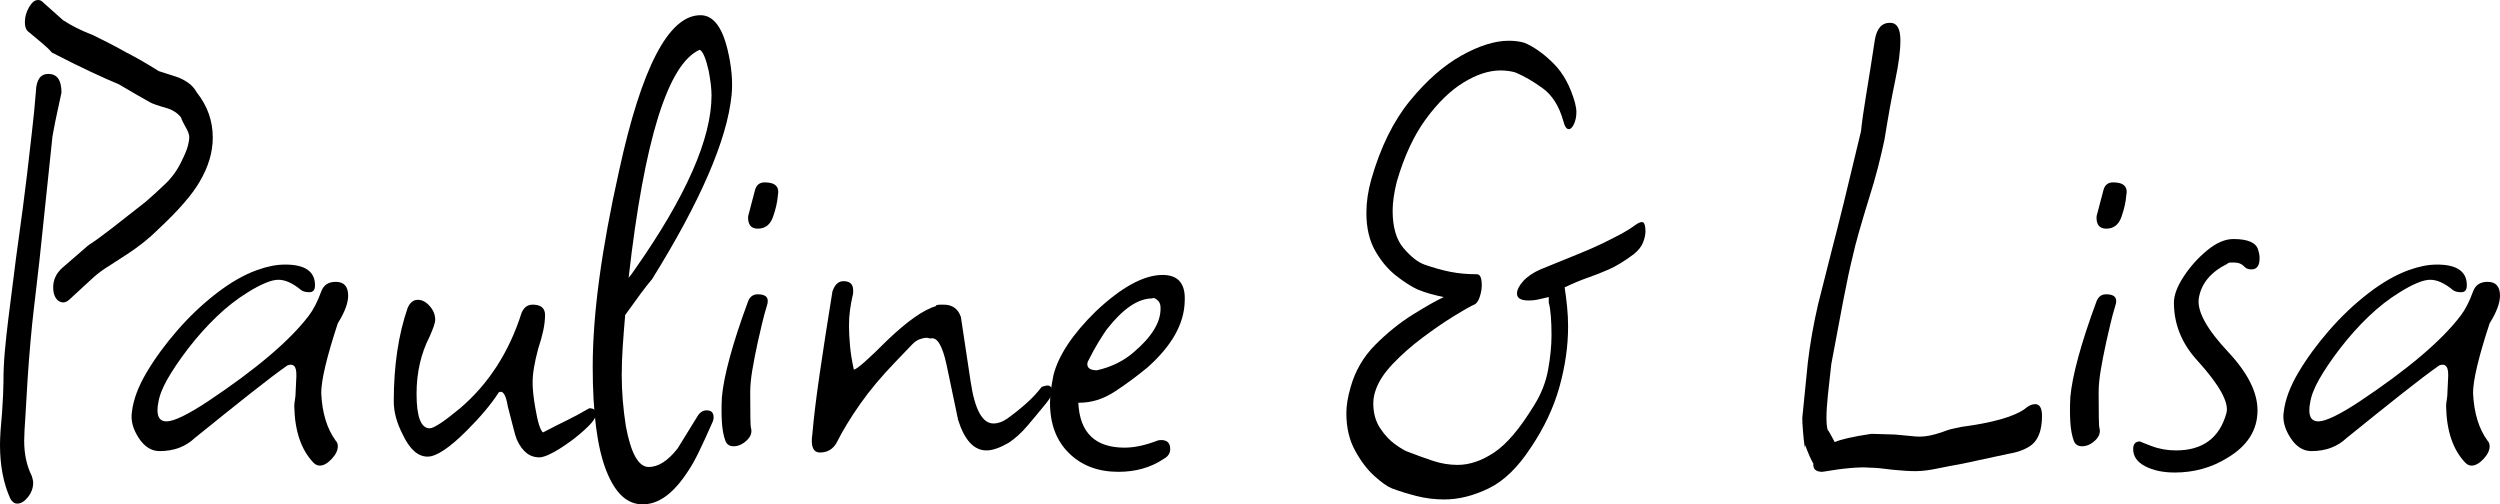
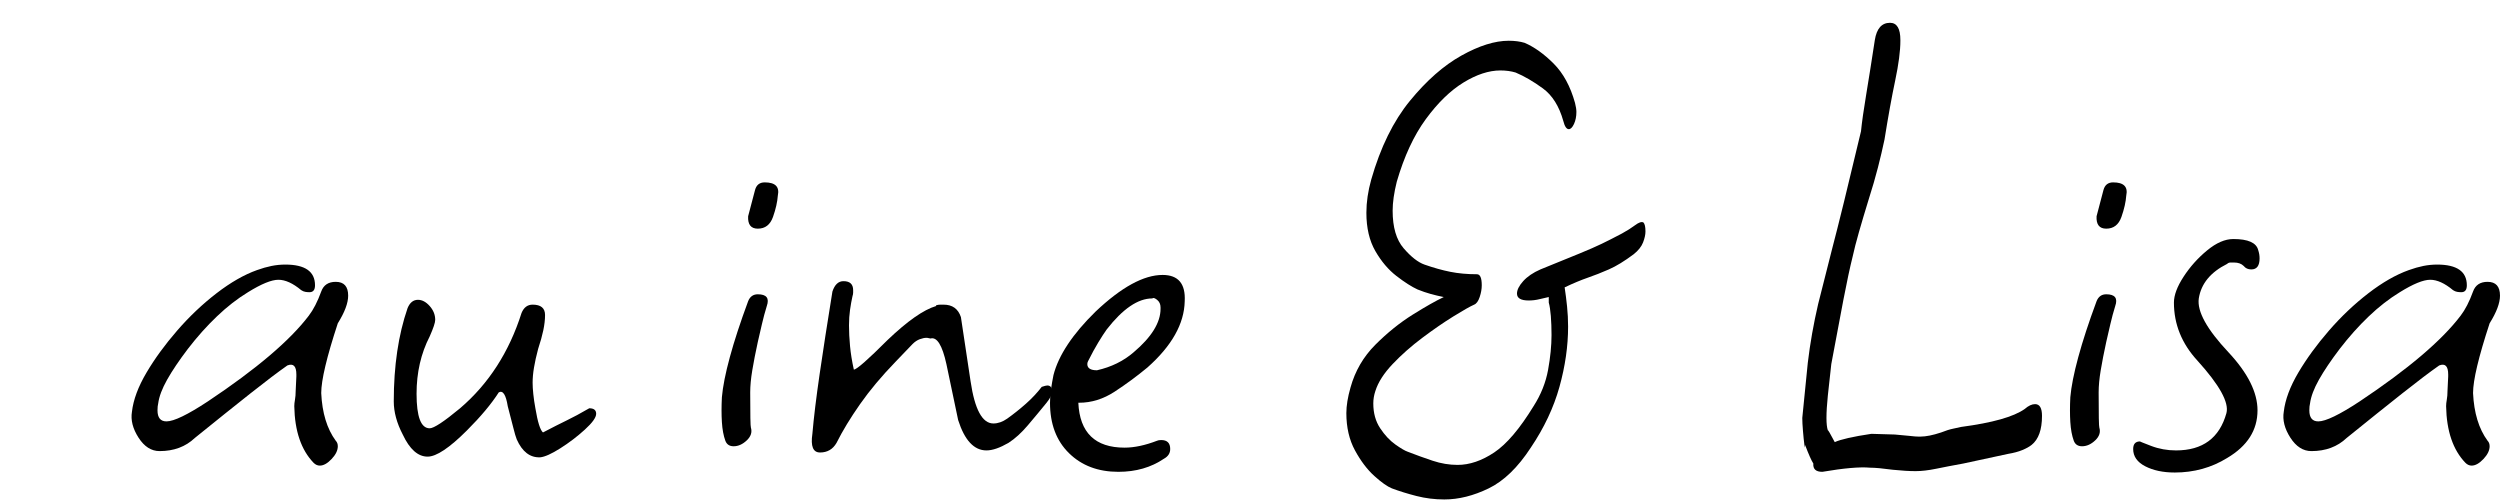
<svg xmlns="http://www.w3.org/2000/svg" id="a" viewBox="0 0 615.217 124.103">
  <defs>
    <style>.b{stroke-width:0px;}</style>
  </defs>
-   <path class="b" d="M4.25,123.93c-.68,0-1.248-.398-1.699-1.19-1.7-3.74-2.551-8.16-2.551-13.26,0-1.812.17-4.476.51-7.99.112-1.7.197-3.172.256-4.42.056-1.246.085-2.266.085-3.06,0-2.492.111-5.015.34-7.565.226-2.55.51-5.185.851-7.905l1.869-14.79c.451-3.171,1.02-7.336,1.7-12.495.681-5.156,1.416-11.305,2.21-18.445.451-3.852.791-7.31,1.02-10.37.112-2.832,1.133-4.25,3.061-4.25,2.151,0,3.23,1.53,3.23,4.59-.229,1.134-.539,2.579-.936,4.335-.398,1.758-.823,3.883-1.275,6.375l-3.229,30.77c-.34,3.06-.794,6.97-1.36,11.73-.568,4.76-1.078,10.484-1.529,17.17l-.51,8.67c-.115,1.588-.199,2.948-.256,4.08-.059,1.134-.085,1.984-.085,2.55,0,3.289.622,6.176,1.87,8.67.227.68.34,1.246.34,1.7,0,1.246-.425,2.407-1.275,3.485-.85,1.076-1.729,1.615-2.635,1.615ZM14.28,73.95c-.794-.68-1.19-1.756-1.19-3.23,0-1.926.792-3.57,2.381-4.93l6.289-5.44c1.586-1.02,3.541-2.436,5.865-4.25,2.322-1.812,5.071-3.966,8.246-6.46,1.699-1.472,3.341-2.975,4.93-4.505,1.586-1.53,2.89-3.371,3.91-5.525.791-1.585,1.301-2.832,1.529-3.74.227-.906.34-1.586.34-2.04,0-.68-.283-1.501-.85-2.465-.568-.962-.965-1.785-1.189-2.465-.795-1.02-1.871-1.756-3.23-2.21-2.381-.68-3.854-1.19-4.42-1.53-.795-.452-1.844-1.047-3.145-1.785-1.305-.736-2.806-1.615-4.506-2.635-1.928-.792-4.279-1.841-7.055-3.145-2.779-1.302-5.924-2.861-9.436-4.675-.568-.68-1.359-1.445-2.379-2.295-1.021-.85-2.211-1.841-3.57-2.975-.455-.452-.68-1.19-.68-2.21,0-1.246.34-2.465,1.02-3.655s1.416-1.785,2.21-1.785c.451,0,.85.17,1.19.51l.17.17c1.02.908,2.605,2.324,4.76,4.25,1.02.68,2.151,1.333,3.4,1.955,1.245.624,2.605,1.219,4.079,1.785.905.454,2.04,1.02,3.4,1.7,1.36.68,2.946,1.53,4.76,2.55.905.454,2.011,1.049,3.315,1.785,1.301.738,2.86,1.673,4.675,2.805l4.25,1.36c1.021.34,1.981.823,2.89,1.445.906.625,1.642,1.445,2.21,2.465,2.606,3.288,3.91,6.97,3.91,11.05,0,3.628-1.079,7.254-3.229,10.88-1.814,3.174-5.215,7.084-10.201,11.73-2.153,2.154-4.703,4.194-7.649,6.12-2.494,1.588-4.335,2.778-5.524,3.57-1.19.794-2.324,1.7-3.4,2.72-1.078,1.02-2.863,2.664-5.355,4.93-.908.794-1.814.85-2.72.17Z" />
  <path class="b" d="M78.711,114.58c-.568,0-1.079-.229-1.53-.68-3.06-3.171-4.648-7.82-4.761-13.94,0-.452.057-.991.17-1.615.112-.622.171-1.331.171-2.125l.17-3.57v-.51c0-2.04-.739-2.776-2.21-2.21-2.269,1.588-5.299,3.883-9.096,6.885-3.798,3.004-8.359,6.659-13.685,10.965-2.269,2.154-5.158,3.23-8.67,3.23-2.04,0-3.769-1.105-5.185-3.315-1.419-2.21-1.955-4.335-1.615-6.375.34-2.946,1.529-6.146,3.57-9.605,2.039-3.456,4.561-6.911,7.564-10.37,3.002-3.456,6.231-6.516,9.689-9.18,3.457-2.662,6.771-4.561,9.945-5.695,1.246-.452,2.436-.791,3.57-1.02,1.131-.226,2.266-.34,3.4-.34,4.871,0,7.31,1.7,7.31,5.1,0,1.134-.454,1.7-1.36,1.7-.34,0-.68-.027-1.02-.085-.34-.056-.68-.197-1.02-.425-2.041-1.7-3.91-2.55-5.61-2.55s-4.194,1.02-7.48,3.06c-2.608,1.588-5.158,3.57-7.649,5.95-2.494,2.38-4.875,5.044-7.141,7.99-2.154,2.834-3.854,5.355-5.1,7.565-1.248,2.21-1.984,4.165-2.21,5.865-.114.454-.17,1.02-.17,1.7,0,1.814.735,2.72,2.21,2.72,1.812,0,5.211-1.642,10.199-4.93,11.9-7.932,20.172-14.96,24.82-21.08,1.132-1.472,2.152-3.456,3.061-5.95.565-1.586,1.756-2.38,3.57-2.38,2.039,0,3.06,1.134,3.06,3.4,0,1.814-.851,4.08-2.55,6.8-2.721,8.274-4.08,13.999-4.08,17.17.226,4.875,1.416,8.784,3.57,11.73.34.34.51.794.51,1.36,0,1.02-.51,2.069-1.53,3.145-1.021,1.076-1.984,1.615-2.89,1.615Z" />
  <path class="b" d="M132.939,112.54c-2.494.111-4.42-1.36-5.779-4.42-.229-.566-.51-1.53-.85-2.89s-.795-3.116-1.36-5.27c-.454-2.832-1.19-3.966-2.21-3.4-1.814,2.834-4.42,5.95-7.82,9.35-4.309,4.308-7.538,6.46-9.689,6.46-2.381,0-4.42-1.812-6.121-5.44-1.474-2.832-2.209-5.552-2.209-8.16,0-8.726,1.131-16.376,3.4-22.95.564-1.36,1.415-2.04,2.549-2.04,1.021,0,1.982.51,2.891,1.53.906,1.02,1.359,2.154,1.359,3.4,0,.68-.453,2.04-1.359,4.08-2.154,4.194-3.23,8.898-3.23,14.11,0,5.668,1.076,8.5,3.23,8.5,1.02,0,3.512-1.642,7.48-4.93,7.025-6.006,12.069-13.826,15.129-23.46.566-1.36,1.473-2.04,2.721-2.04,2.039,0,3.06.85,3.06,2.55,0,1.134-.144,2.38-.425,3.74-.284,1.36-.709,2.89-1.275,4.59-.453,1.7-.794,3.23-1.02,4.59-.229,1.36-.34,2.608-.34,3.74,0,.794.056,1.729.17,2.805.111,1.079.281,2.239.51,3.485.566,3.4,1.189,5.384,1.87,5.95,2.38-1.246,4.335-2.236,5.864-2.975,1.531-.735,3.371-1.727,5.525-2.975,1.132,0,1.7.454,1.7,1.36,0,.908-.935,2.21-2.805,3.91-1.87,1.7-3.884,3.23-6.035,4.59-2.154,1.36-3.798,2.099-4.931,2.21Z" />
-   <path class="b" d="M158.269,124.1c-3.854.111-6.886-2.664-9.095-8.33-2.211-5.666-3.315-14.166-3.315-25.5,0-6.46.536-13.685,1.615-21.675,1.075-7.99,2.69-16.801,4.845-26.435,5.552-25.612,12.24-38.42,20.061-38.42,3.06,0,5.27,2.778,6.629,8.33,1.021,4.194,1.361,7.99,1.021,11.39-1.134,10.994-7.649,26.068-19.55,45.22-.795.908-1.729,2.098-2.805,3.57-1.078,1.474-2.354,3.23-3.825,5.27-.229,2.608-.425,5.159-.595,7.65-.17,2.494-.256,4.875-.256,7.14,0,4.08.34,8.274,1.021,12.58,1.245,6.688,3.116,10.03,5.61,10.03,2.379,0,4.76-1.53,7.14-4.59l4.93-7.99c.565-.906,1.302-1.36,2.21-1.36,1.132,0,1.7.568,1.7,1.7,0,.229-.029.454-.085.68-.059.229-.144.455-.255.68-1.249,2.834-2.354,5.244-3.315,7.225-.964,1.981-1.844,3.541-2.635,4.675-3.514,5.44-7.198,8.16-11.05,8.16ZM172.209,12.24c-7.82,3.4-13.659,22.1-17.511,56.1.341-.34.851-1.02,1.53-2.04,12.58-17.906,18.87-32.186,18.87-42.84,0-.791-.059-1.671-.171-2.635-.113-.962-.283-2.067-.51-3.315-.68-3.06-1.418-4.816-2.209-5.27Z" />
  <path class="b" d="M180.537,109.82c-1.02,0-1.699-.451-2.039-1.36-.455-1.246-.739-2.776-.851-4.59-.114-1.812-.114-3.852,0-6.12.226-2.606.876-5.892,1.955-9.86,1.075-3.966,2.576-8.556,4.505-13.77.451-1.132,1.246-1.7,2.38-1.7,2.151,0,2.89.964,2.21,2.89-.454,1.474-.85,2.948-1.189,4.42-.34,1.474-.681,2.949-1.021,4.42-.568,2.608-1.021,4.93-1.36,6.97s-.51,3.854-.51,5.44c0,5.554.057,8.444.17,8.67.34,1.134,0,2.184-1.02,3.145-1.02.964-2.099,1.445-3.23,1.445ZM186.487,56.27c-1.7,0-2.494-1.02-2.38-3.06l1.7-6.46c.34-1.246,1.132-1.87,2.38-1.87,2.605,0,3.682,1.079,3.23,3.23-.115,1.588-.511,3.344-1.19,5.27-.681,1.929-1.929,2.89-3.74,2.89Z" />
  <path class="b" d="M201.785,111.35c-1.699,0-2.324-1.53-1.869-4.59.34-3.966.935-8.867,1.785-14.705.85-5.836,1.896-12.607,3.145-20.315.565-1.7,1.471-2.55,2.72-2.55,1.586,0,2.38.739,2.38,2.21v.595c0,.284-.059.595-.17.935-.229,1.02-.425,2.125-.595,3.315s-.255,2.465-.255,3.825c0,1.589.085,3.289.255,5.1.17,1.814.48,3.74.935,5.78.68,0,3.456-2.436,8.33-7.31,4.871-4.646,8.84-7.422,11.9-8.33v-.17c.34-.112.68-.17,1.02-.17h.85c2.152,0,3.57,1.02,4.25,3.06l2.381,15.81c1.02,6.915,2.89,10.37,5.609,10.37,1.132,0,2.266-.396,3.4-1.19,1.586-1.131,3.115-2.351,4.59-3.655,1.472-1.302,2.775-2.691,3.91-4.165.68-.226,1.132-.34,1.359-.34.793,0,1.191.51,1.191,1.53,0,.68-.455,1.588-1.361,2.72-1.474,1.814-3.004,3.655-4.59,5.525-1.588,1.87-3.174,3.315-4.76,4.335-2.154,1.248-3.969,1.87-5.439,1.87-3.061,0-5.385-2.491-6.971-7.48l-2.89-13.77c-1.021-4.646-2.324-6.741-3.91-6.29-.114,0-.255-.026-.425-.085-.17-.056-.369-.085-.596-.085-.453,0-.992.114-1.614.34-.624.228-1.22.624-1.785,1.19l-4.08,4.25c-3.515,3.628-6.46,7.14-8.84,10.54-2.38,3.4-4.309,6.574-5.78,9.52-.908,1.588-2.268,2.38-4.08,2.38Z" />
  <path class="b" d="M275.223,116.11c-4.988,0-9.039-1.53-12.154-4.59-3.119-3.06-4.676-7.196-4.676-12.41,0-1.131.086-2.266.256-3.4.17-1.131.366-2.266.595-3.4,1.245-4.872,4.702-10.086,10.37-15.64,6.346-6.006,11.842-9.01,16.49-9.01,3.852,0,5.666,2.154,5.439,6.46-.114,5.554-3.174,10.994-9.18,16.32-2.608,2.154-5.299,4.139-8.075,5.95-2.778,1.814-5.694,2.72-8.755,2.72h-.17c.34,7.369,4.136,11.05,11.39,11.05,2.38,0,5.042-.566,7.99-1.7.226-.111.565-.17,1.021-.17,1.471,0,2.209.738,2.209,2.21,0,1.02-.51,1.814-1.529,2.38-3.174,2.152-6.914,3.23-11.221,3.23ZM269.953,91.12c3.512-.791,6.516-2.266,9.01-4.42,4.42-3.74,6.631-7.31,6.631-10.71v-.34c0-.791-.285-1.416-.851-1.87-.568-.452-.964-.566-1.19-.34-3.514,0-7.254,2.55-11.22,7.65-.568.794-1.249,1.844-2.04,3.145-.794,1.304-1.645,2.864-2.55,4.675-.114.229-.17.454-.17.68,0,1.02.792,1.53,2.38,1.53Z" />
  <path class="b" d="M355.461,122.91c-2.381,0-4.676-.284-6.886-.85-2.21-.568-4.224-1.19-6.034-1.87-1.135-.454-2.58-1.474-4.336-3.06-1.758-1.588-3.344-3.684-4.76-6.29-1.418-2.605-2.125-5.666-2.125-9.18,0-1.812.34-3.91,1.02-6.29,1.132-4.08,3.172-7.592,6.121-10.54,2.945-2.946,6.006-5.411,9.18-7.395,3.172-1.981,5.721-3.427,7.65-4.335-1.135-.226-2.211-.481-3.23-.765-1.02-.281-2.099-.651-3.23-1.105-1.475-.68-3.203-1.785-5.185-3.315-1.984-1.53-3.714-3.57-5.185-6.12-1.475-2.55-2.211-5.695-2.211-9.435,0-2.605.396-5.326,1.19-8.16,2.266-7.932,5.44-14.392,9.521-19.38,4.08-4.985,8.301-8.696,12.664-11.135,4.361-2.436,8.245-3.655,11.646-3.655,1.472,0,2.775.17,3.909.51,2.381,1.02,4.761,2.72,7.141,5.1s4.136,5.61,5.27,9.69c.227.908.34,1.644.34,2.21,0,1.134-.199,2.125-.594,2.975-.398.85-.824,1.275-1.275,1.275-.568,0-1.02-.68-1.36-2.04-1.021-3.626-2.693-6.29-5.015-7.99-2.324-1.7-4.563-3.002-6.715-3.91-1.135-.34-2.381-.51-3.74-.51-2.834,0-5.865.994-9.096,2.975-3.229,1.984-6.318,4.989-9.265,9.01-2.948,4.024-5.328,9.153-7.14,15.385-.68,2.72-1.02,5.1-1.02,7.14,0,4.08.905,7.169,2.719,9.265,1.812,2.098,3.512,3.429,5.101,3.995,2.266.794,4.391,1.389,6.375,1.785,1.981.398,4.165.595,6.545.595.792,0,1.19.908,1.19,2.72,0,.909-.17,1.87-.51,2.89s-.795,1.644-1.36,1.87c-1.021.454-2.72,1.418-5.101,2.89-2.379,1.475-4.93,3.23-7.649,5.27s-5.159,4.194-7.31,6.46c-2.154,2.269-3.57,4.479-4.25,6.63-.341,1.02-.511,2.04-.511,3.06,0,2.38.565,4.42,1.7,6.12,1.131,1.7,2.38,3.034,3.74,3.995,1.359.964,2.38,1.559,3.06,1.785,2.04.794,4.08,1.53,6.12,2.21,2.04.68,4.08,1.02,6.12,1.02,2.946,0,5.95-1.02,9.01-3.06s6.29-5.836,9.69-11.39c1.811-2.832,3.002-5.807,3.57-8.925.564-3.116.85-5.977.85-8.585,0-1.7-.059-3.257-.17-4.675-.115-1.416-.285-2.521-.51-3.315v-1.36c-.568.114-1.305.284-2.211.51-.908.229-1.814.34-2.72.34-1.929,0-2.89-.566-2.89-1.7,0-.906.51-1.926,1.529-3.06,1.021-1.131,2.436-2.096,4.25-2.89,4.191-1.7,7.396-3.001,9.605-3.91,2.21-.906,4.021-1.7,5.439-2.38,1.416-.68,3.087-1.53,5.016-2.55,1.246-.68,2.321-1.36,3.23-2.04.905-.68,1.586-.906,2.039-.68.34.34.51,1.078.51,2.21,0,.794-.199,1.7-.594,2.72-.398,1.02-1.164,1.984-2.295,2.89-2.27,1.7-4.309,2.948-6.121,3.74-1.814.794-3.543,1.475-5.185,2.04-1.644.569-3.544,1.36-5.694,2.38.225,1.474.424,3.033.594,4.675.17,1.644.256,3.315.256,5.015,0,4.76-.709,9.69-2.125,14.79-1.419,5.1-3.77,10.088-7.055,14.96-3.175,4.872-6.631,8.216-10.371,10.03-3.74,1.812-7.368,2.72-10.879,2.72Z" />
  <path class="b" d="M448.449,116.11c-1.589,0-2.324-.68-2.211-2.04-.453-.68-1.134-2.21-2.039-4.59v.17c0,.68-.059.595-.17-.255-.115-.85-.229-1.955-.34-3.315-.115-1.36-.17-2.436-.17-3.23l1.359-13.6c.566-4.76,1.416-9.576,2.55-14.45l3.4-13.43c1.585-6.006,3.966-15.696,7.14-29.07.227-2.266.65-5.27,1.275-9.01.621-3.74,1.33-8.216,2.125-13.43.451-2.832,1.699-4.25,3.74-4.25,1.699,0,2.549,1.418,2.549,4.25v.17c0,2.494-.424,5.753-1.274,9.775-.851,4.024-1.729,8.869-2.635,14.535-.454,2.154-.993,4.449-1.615,6.885-.624,2.438-1.39,5.073-2.295,7.905-.908,2.949-1.7,5.61-2.38,7.99s-1.189,4.364-1.53,5.95c-.68,2.72-1.444,6.29-2.295,10.71-.851,4.42-1.843,9.69-2.976,15.81-.34,2.949-.623,5.525-.85,7.735-.229,2.21-.34,4.053-.34,5.525,0,.68.027,1.275.085,1.785.056.51.142.935.255,1.275,0-.226.566.738,1.7,2.89,1.472-.68,4.476-1.36,9.011-2.04l5.779.17c1.472.114,2.691.229,3.655.34.962.114,1.671.17,2.125.17h.51c1.36,0,3.06-.34,5.101-1.02,1.131-.452,2.125-.765,2.975-.935.85-.17,1.5-.311,1.955-.425,7.705-1.02,12.92-2.492,15.64-4.42.905-.791,1.756-1.19,2.55-1.19,1.132,0,1.7.964,1.7,2.89,0,3.4-.851,5.78-2.55,7.14-.568.454-1.334.879-2.295,1.275-.965.398-2.125.709-3.485.935l-11.05,2.38c-2.494.452-4.704.877-6.63,1.275-1.929.396-3.628.595-5.101.595-.794,0-1.644-.029-2.549-.085-.909-.059-1.93-.144-3.061-.255-2.494-.34-4.364-.51-5.61-.51-2.494-.228-6.403.112-11.729,1.02Z" />
  <path class="b" d="M512.369,109.82c-1.02,0-1.7-.451-2.04-1.36-.454-1.246-.739-2.776-.851-4.59-.113-1.812-.113-3.852,0-6.12.227-2.606.877-5.892,1.955-9.86,1.076-3.966,2.576-8.556,4.506-13.77.451-1.132,1.245-1.7,2.379-1.7,2.152,0,2.891.964,2.211,2.89-.455,1.474-.851,2.948-1.19,4.42-.34,1.474-.681,2.949-1.021,4.42-.568,2.608-1.02,4.93-1.359,6.97s-.51,3.854-.51,5.44c0,5.554.056,8.444.17,8.67.34,1.134,0,2.184-1.02,3.145-1.021.964-2.1,1.445-3.23,1.445ZM518.318,56.27c-1.699,0-2.494-1.02-2.379-3.06l1.699-6.46c.34-1.246,1.132-1.87,2.381-1.87,2.605,0,3.682,1.079,3.229,3.23-.114,1.588-.511,3.344-1.19,5.27-.68,1.929-1.928,2.89-3.74,2.89Z" />
  <path class="b" d="M535.146,116.28c-2.834,0-5.242-.51-7.225-1.53-1.981-1.02-2.975-2.436-2.975-4.25,0-1.246.568-1.87,1.699-1.87-.111,0,.795.369,2.721,1.105,1.926.739,3.966,1.105,6.12,1.105,6.571,0,10.71-3.06,12.409-9.18.681-2.606-1.699-6.912-7.14-12.92-3.854-4.192-5.78-8.952-5.78-14.28,0-1.812.792-3.937,2.381-6.375,1.586-2.436,3.512-4.59,5.779-6.46,2.266-1.87,4.42-2.805,6.461-2.805,3.625,0,5.665.909,6.119,2.72.111.34.197.68.256,1.02.055.34.084.68.084,1.02,0,1.814-.68,2.72-2.039,2.72-.795,0-1.419-.281-1.871-.85-.568-.566-1.359-.85-2.379-.85h-.851c-.34,0-.624.114-.851.34-4.079,2.04-6.403,4.875-6.969,8.5-.455,3.174,1.98,7.594,7.31,13.26,4.76,5.1,7.14,9.86,7.14,14.28,0,4.875-2.494,8.784-7.48,11.73-3.854,2.38-8.159,3.57-12.92,3.57Z" />
  <path class="b" d="M608.246,114.58c-.568,0-1.078-.229-1.529-.68-3.061-3.171-4.648-7.82-4.761-13.94,0-.452.056-.991.17-1.615.112-.622.171-1.331.171-2.125l.17-3.57v-.51c0-2.04-.739-2.776-2.211-2.21-2.268,1.588-5.299,3.883-9.095,6.885-3.798,3.004-8.359,6.659-13.685,10.965-2.27,2.154-5.158,3.23-8.67,3.23-2.041,0-3.77-1.105-5.186-3.315-1.418-2.21-1.955-4.335-1.615-6.375.34-2.946,1.53-6.146,3.57-9.605,2.04-3.456,4.561-6.911,7.564-10.37,3.002-3.456,6.232-6.516,9.69-9.18,3.456-2.662,6.771-4.561,9.945-5.695,1.245-.452,2.436-.791,3.569-1.02,1.132-.226,2.266-.34,3.4-.34,4.871,0,7.311,1.7,7.311,5.1,0,1.134-.455,1.7-1.36,1.7-.341,0-.681-.027-1.021-.085-.34-.056-.68-.197-1.02-.425-2.04-1.7-3.91-2.55-5.609-2.55-1.701,0-4.195,1.02-7.48,3.06-2.609,1.588-5.158,3.57-7.65,5.95-2.494,2.38-4.874,5.044-7.14,7.99-2.154,2.834-3.854,5.355-5.101,7.565-1.248,2.21-1.984,4.165-2.209,5.865-.115.454-.17,1.02-.17,1.7,0,1.814.734,2.72,2.209,2.72,1.812,0,5.212-1.642,10.2-4.93,11.899-7.932,20.172-14.96,24.82-21.08,1.132-1.472,2.151-3.456,3.06-5.95.566-1.586,1.756-2.38,3.57-2.38,2.04,0,3.061,1.134,3.061,3.4,0,1.814-.851,4.08-2.551,6.8-2.72,8.274-4.08,13.999-4.08,17.17.227,4.875,1.416,8.784,3.57,11.73.34.34.51.794.51,1.36,0,1.02-.51,2.069-1.529,3.145-1.021,1.076-1.984,1.615-2.891,1.615Z" />
</svg>